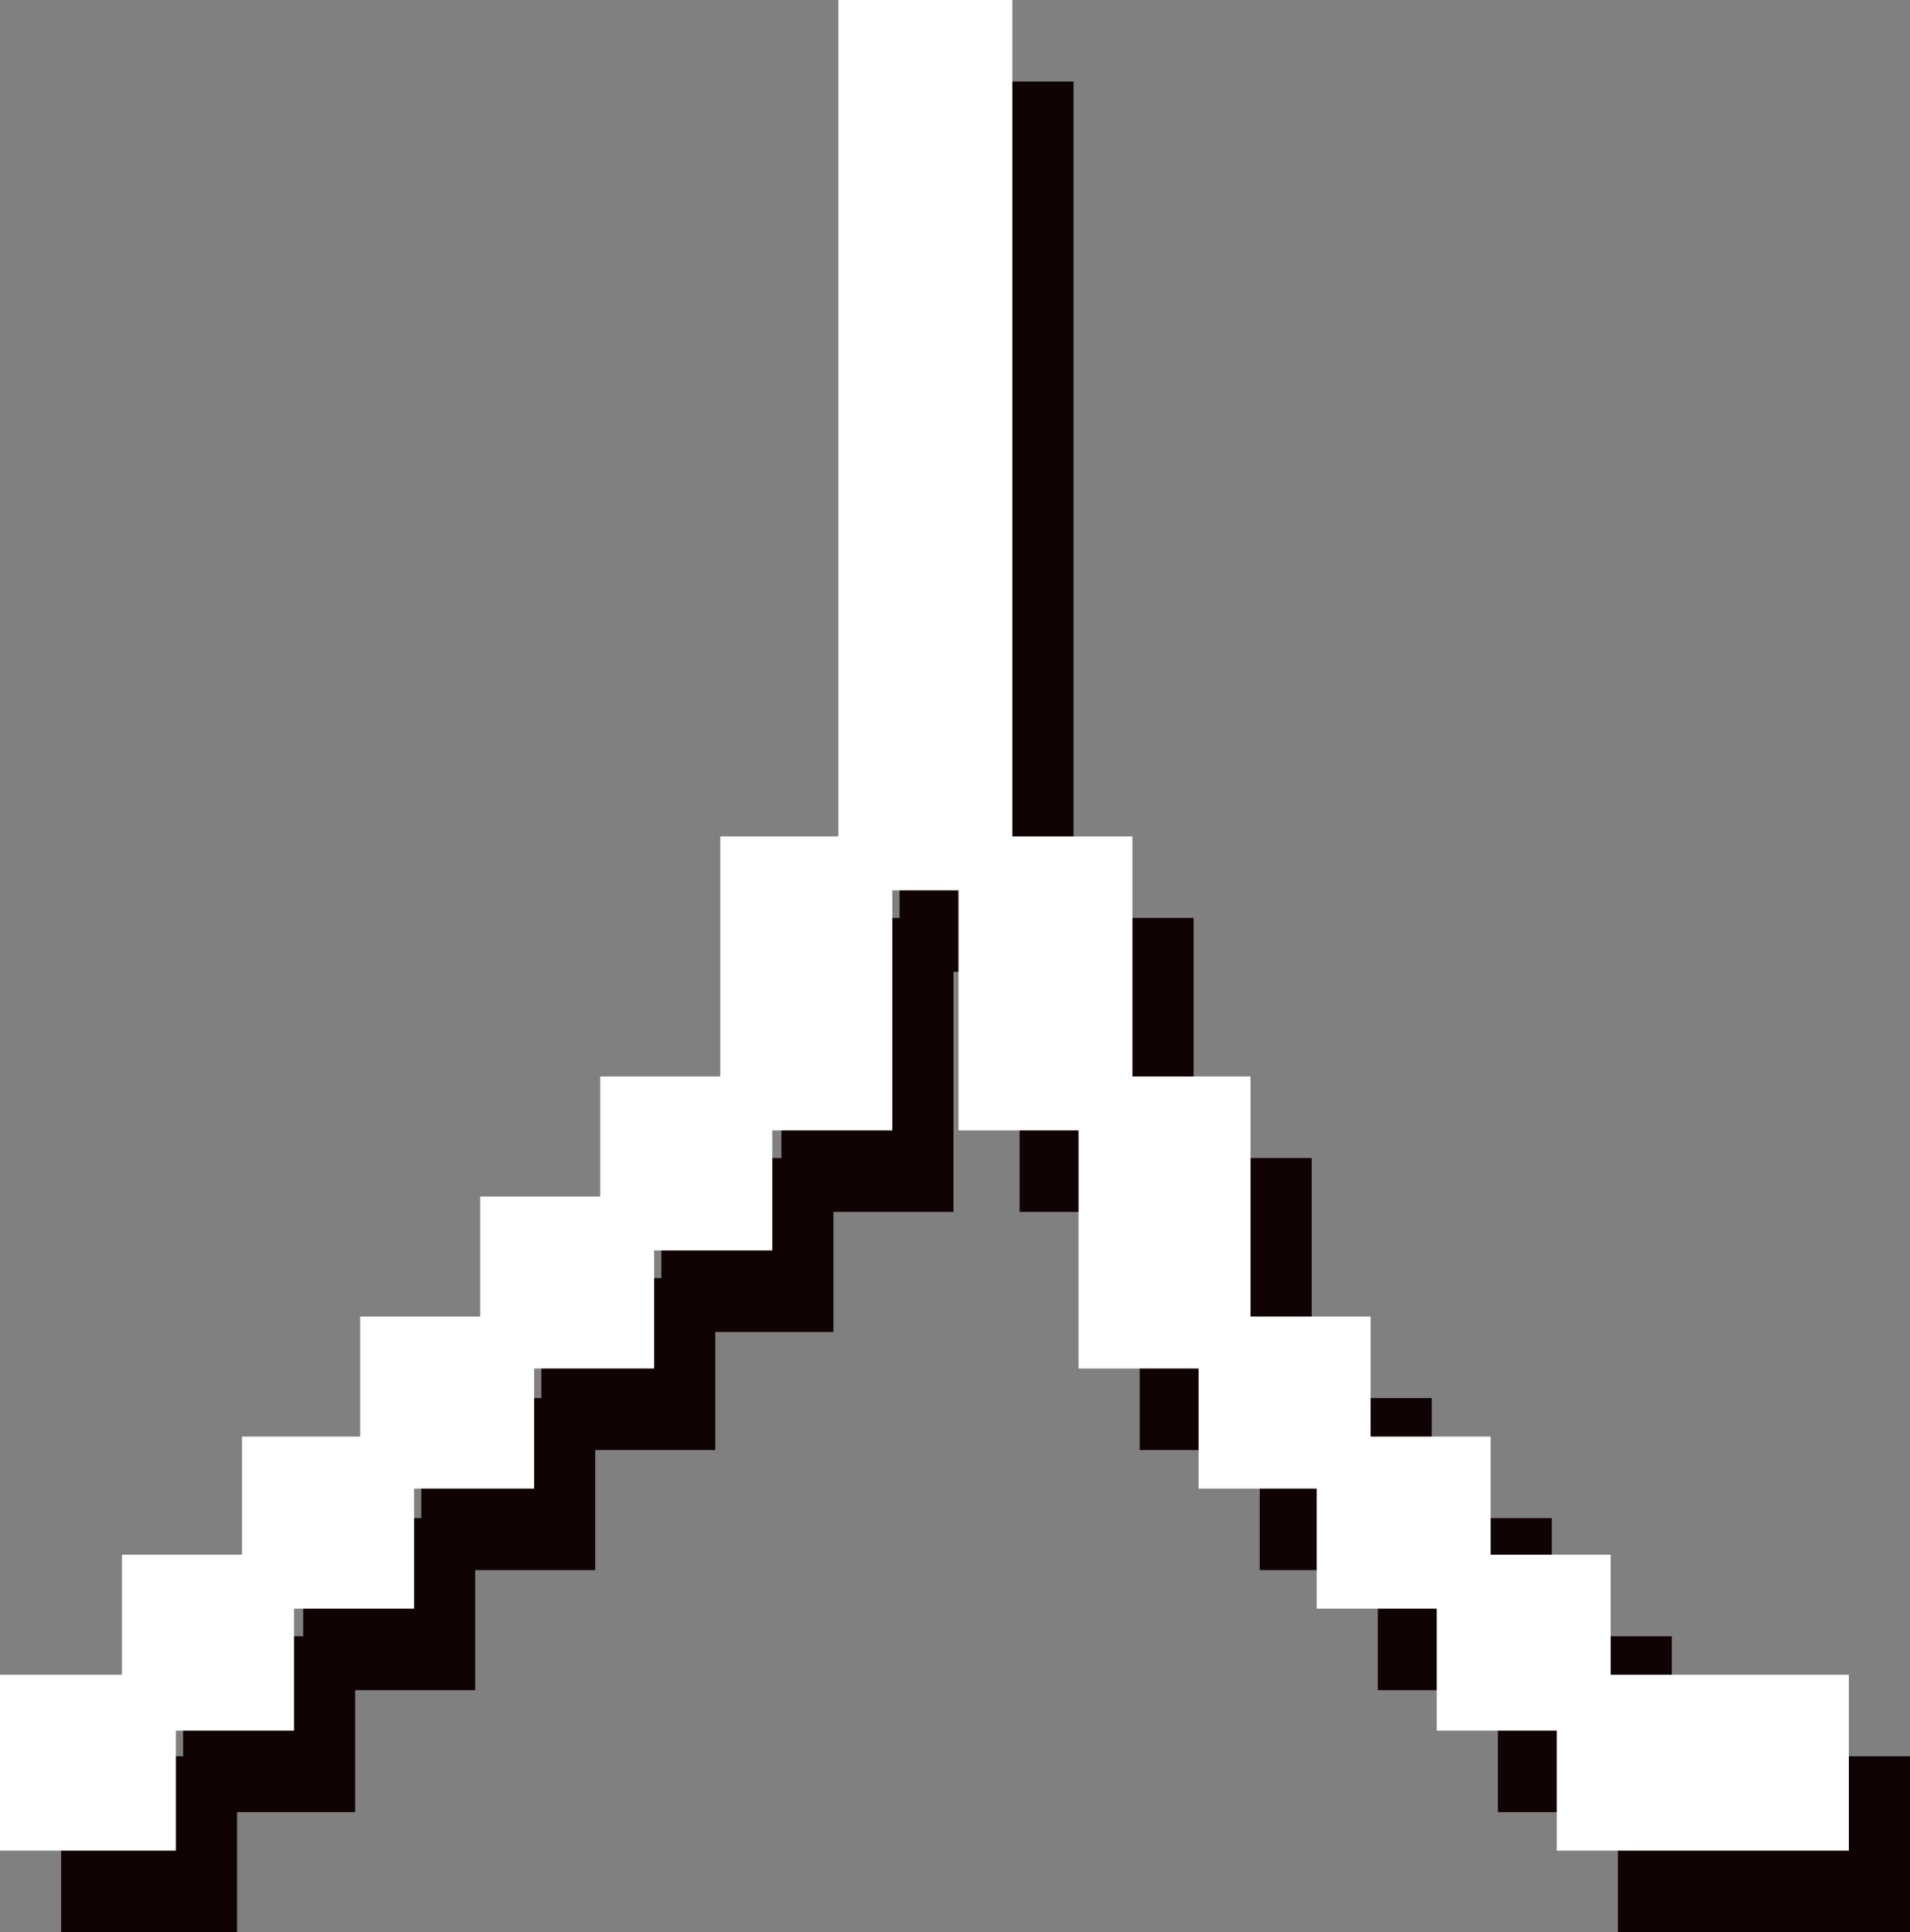
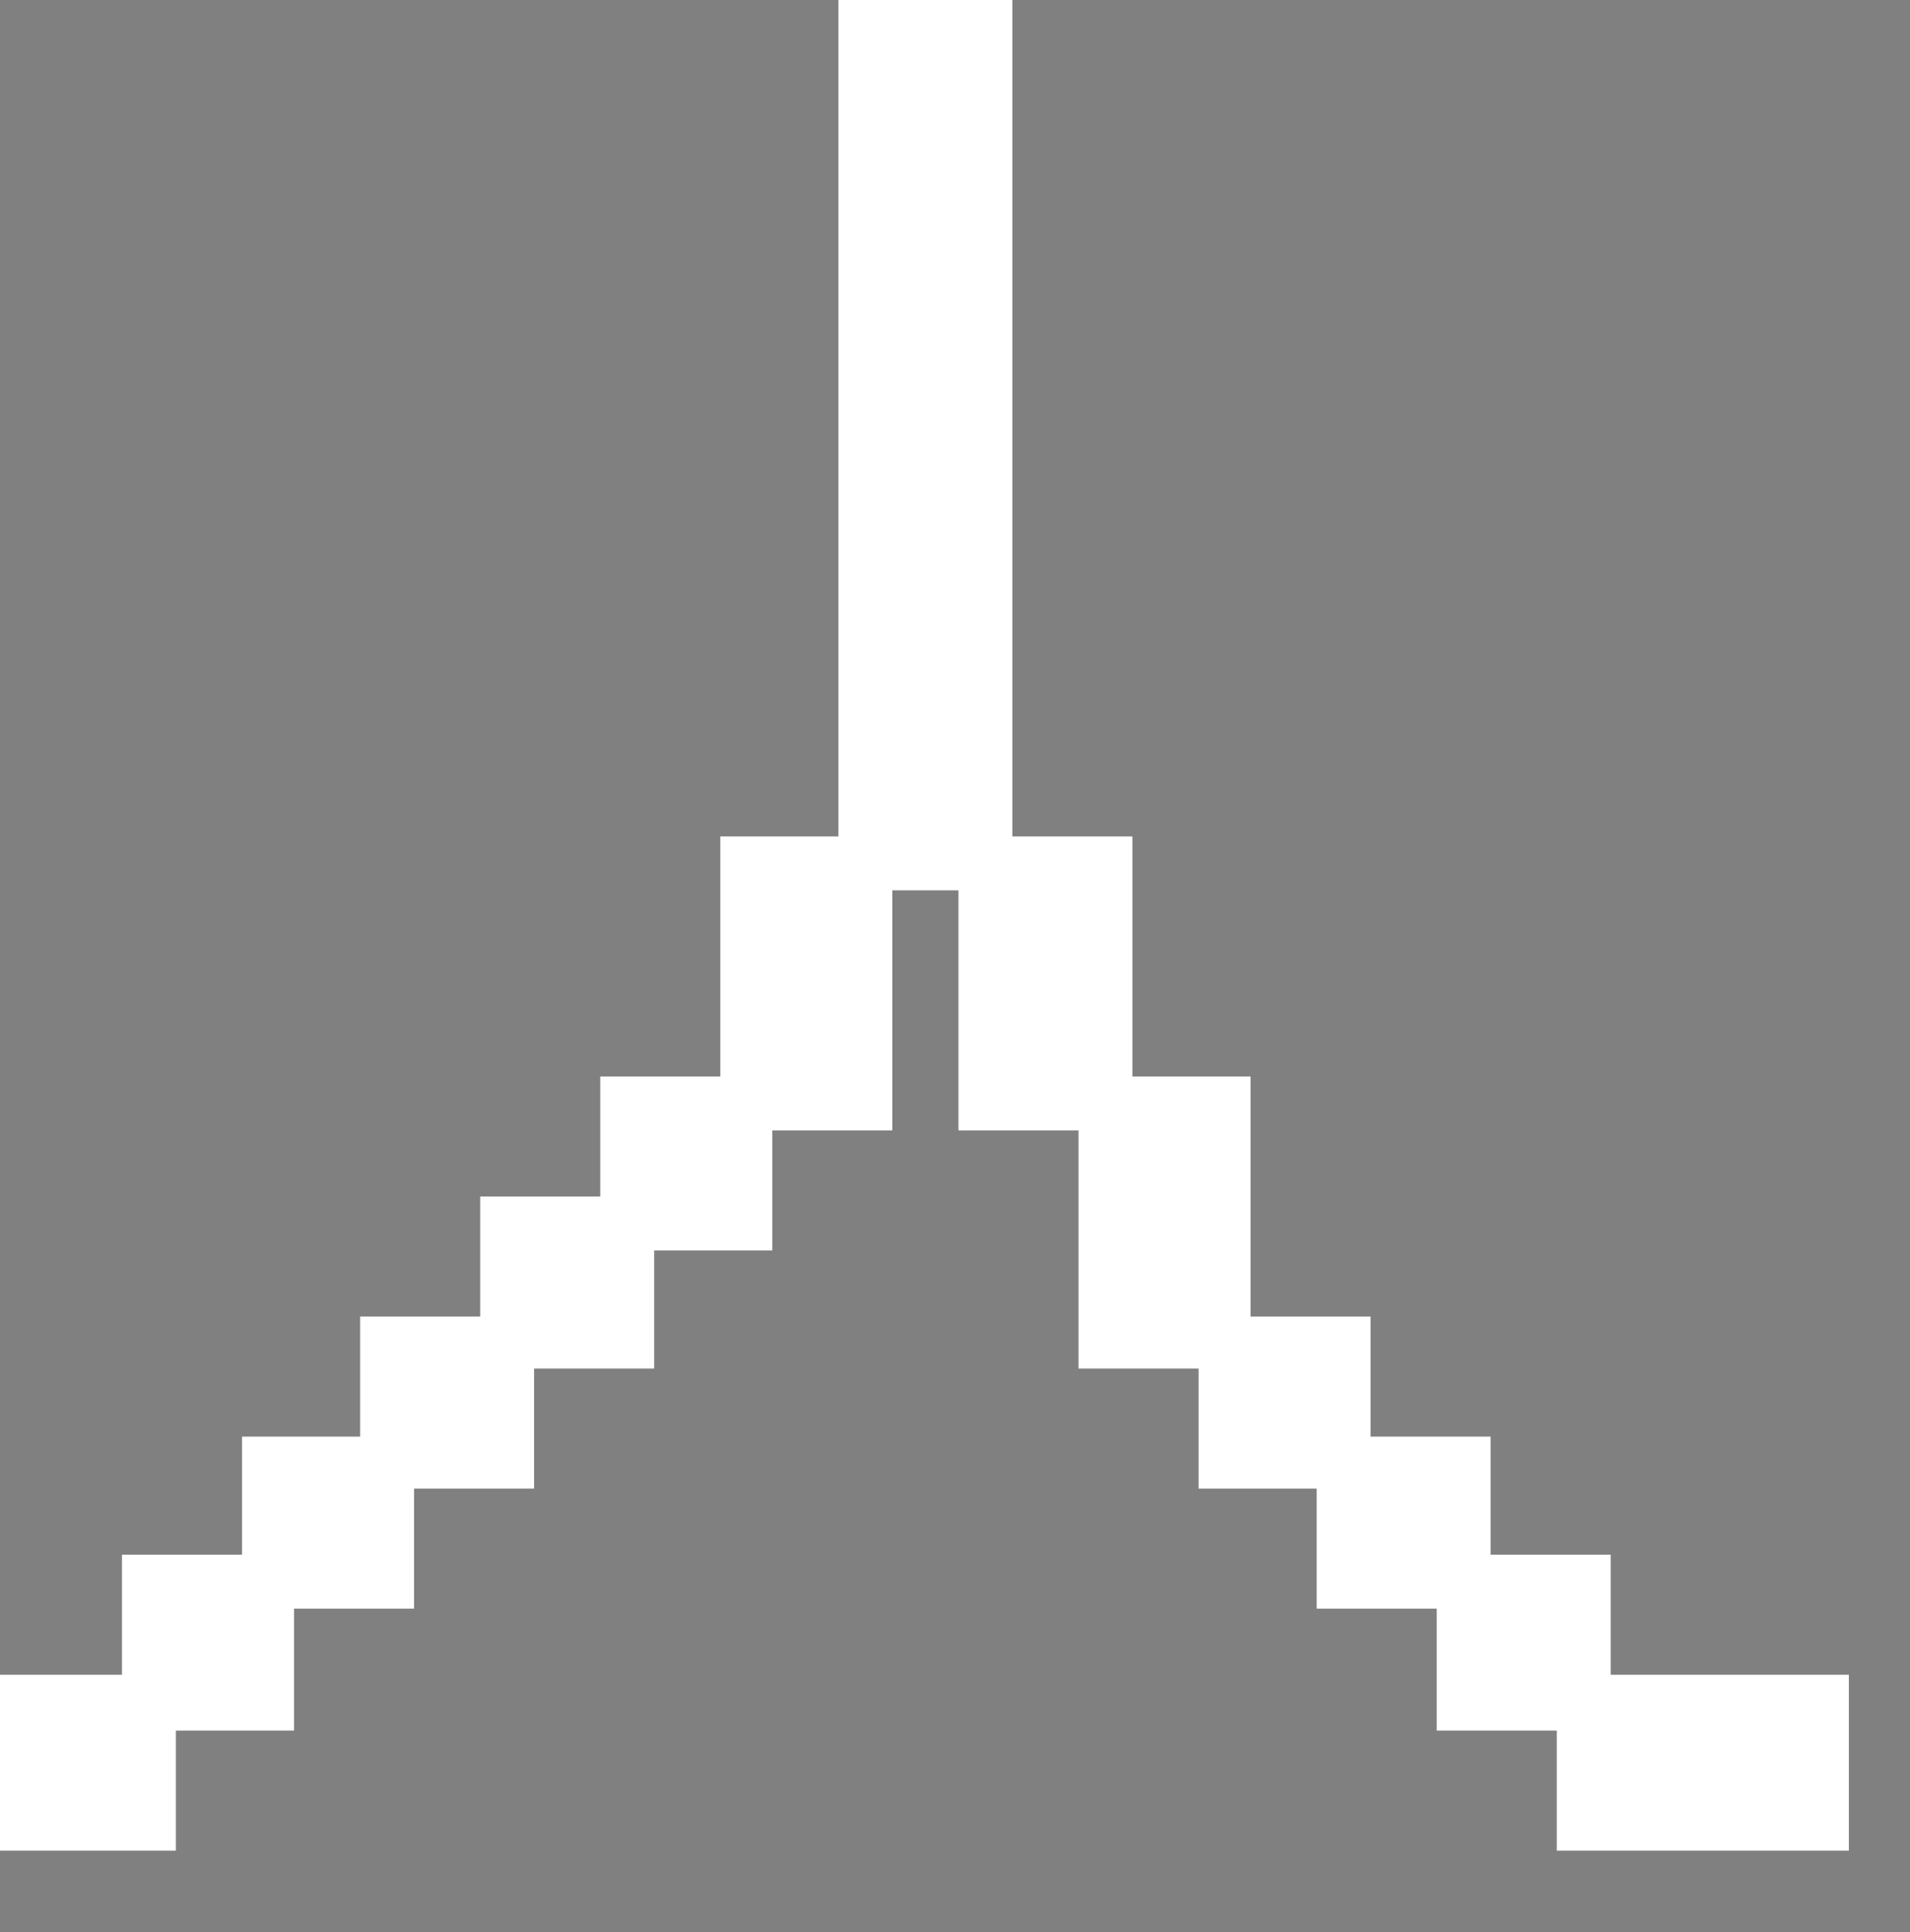
<svg xmlns="http://www.w3.org/2000/svg" version="1.1" id="レイヤー_1" x="0px" y="0px" width="93.71px" height="94.805px" viewBox="0 0 93.71 94.805" style="enable-background:new 0 0 93.71 94.805;" xml:space="preserve">
  <rect x="0" y="0" width="93.71" height="94.805" fill="#808080" stroke="none" />
  <style type="text/css">
	.st0{fill:#100303;}
	.st1{fill:#FFFFFF;}
</style>
-   <polygon class="st0" points="92.91,86.175 82.025,86.175 82.025,81.085 82.025,80.285 81.225,80.285 76.135,80.285 76.135,75.29   76.135,74.49 75.335,74.49 70.245,74.49 70.245,69.4 70.245,68.6 69.445,68.6 64.355,68.6 64.355,57.62 64.355,56.82 63.555,56.82   58.56,56.82 58.56,45.84 58.56,45.04 57.76,45.04 52.67,45.04 52.67,4.8 52.67,4 51.87,4 44.935,4 44.135,4 44.135,4.8   44.135,45.04 39.14,45.04 38.34,45.04 38.34,45.84 38.34,56.82 33.25,56.82 32.45,56.82 32.45,57.62 32.45,62.71 27.36,62.71   26.56,62.71 26.56,63.51 26.56,68.6 21.47,68.6 20.67,68.6 20.67,69.4 20.67,74.49 15.675,74.49 14.875,74.49 14.875,75.29   14.875,80.285 9.785,80.285 8.985,80.285 8.985,81.085 8.985,86.175 3.8,86.175 3,86.175 3,86.975 3,94.005 3,94.805 3.8,94.805   10.83,94.805 11.63,94.805 11.63,94.005 11.63,88.915 16.625,88.915 17.425,88.915 17.425,88.115 17.425,82.93 22.515,82.93   23.315,82.93 23.315,82.13 23.315,77.04 28.404,77.04 29.204,77.04 29.204,76.24 29.204,71.15 34.295,71.15 35.095,71.15   35.095,70.35 35.095,65.355 40.09,65.355 40.89,65.355 40.89,64.555 40.89,59.465 45.98,59.465 46.78,59.465 46.78,58.665   46.78,47.685 50.025,47.685 50.025,58.665 50.025,59.465 50.825,59.465 55.915,59.465 55.915,70.35 55.915,71.15 56.715,71.15   61.805,71.15 61.805,76.24 61.805,77.04 62.605,77.04 67.6,77.04 67.6,82.13 67.6,82.93 68.4,82.93 73.49,82.93 73.49,88.115   73.49,88.915 74.29,88.915 79.38,88.915 79.38,94.005 79.38,94.805 80.18,94.805 92.91,94.805 93.71,94.805 93.71,94.005   93.71,86.975 93.71,86.175 " />
  <polygon class="st1" points="89.91,82.175 79.025,82.175 79.025,77.085 79.025,76.285 78.225,76.285 73.135,76.285 73.135,71.29   73.135,70.49 72.335,70.49 67.245,70.49 67.245,65.4 67.245,64.6 66.445,64.6 61.355,64.6 61.355,53.62 61.355,52.82 60.555,52.82   55.56,52.82 55.56,41.84 55.56,41.04 54.76,41.04 49.67,41.04 49.67,0.8 49.67,0 48.87,0 41.935,0 41.135,0 41.135,0.8   41.135,41.04 36.14,41.04 35.34,41.04 35.34,41.84 35.34,52.82 30.25,52.82 29.45,52.82 29.45,53.62 29.45,58.71 24.36,58.71   23.56,58.71 23.56,59.51 23.56,64.6 18.47,64.6 17.67,64.6 17.67,65.4 17.67,70.49 12.675,70.49 11.875,70.49 11.875,71.29   11.875,76.285 6.785,76.285 5.985,76.285 5.985,77.085 5.985,82.175 0.8,82.175 0,82.175 0,82.975 0,90.005 0,90.805 0.8,90.805   7.83,90.805 8.63,90.805 8.63,90.005 8.63,84.915 13.625,84.915 14.425,84.915 14.425,84.115 14.425,78.93 19.515,78.93   20.315,78.93 20.315,78.13 20.315,73.04 25.404,73.04 26.204,73.04 26.204,72.24 26.204,67.15 31.295,67.15 32.095,67.15   32.095,66.35 32.095,61.355 37.09,61.355 37.89,61.355 37.89,60.555 37.89,55.465 42.98,55.465 43.78,55.465 43.78,54.665   43.78,43.685 47.025,43.685 47.025,54.665 47.025,55.465 47.825,55.465 52.915,55.465 52.915,66.35 52.915,67.15 53.715,67.15   58.805,67.15 58.805,72.24 58.805,73.04 59.605,73.04 64.6,73.04 64.6,78.13 64.6,78.93 65.4,78.93 70.49,78.93 70.49,84.115   70.49,84.915 71.29,84.915 76.38,84.915 76.38,90.005 76.38,90.805 77.18,90.805 89.91,90.805 90.71,90.805 90.71,90.005   90.71,82.975 90.71,82.175 " />
</svg>